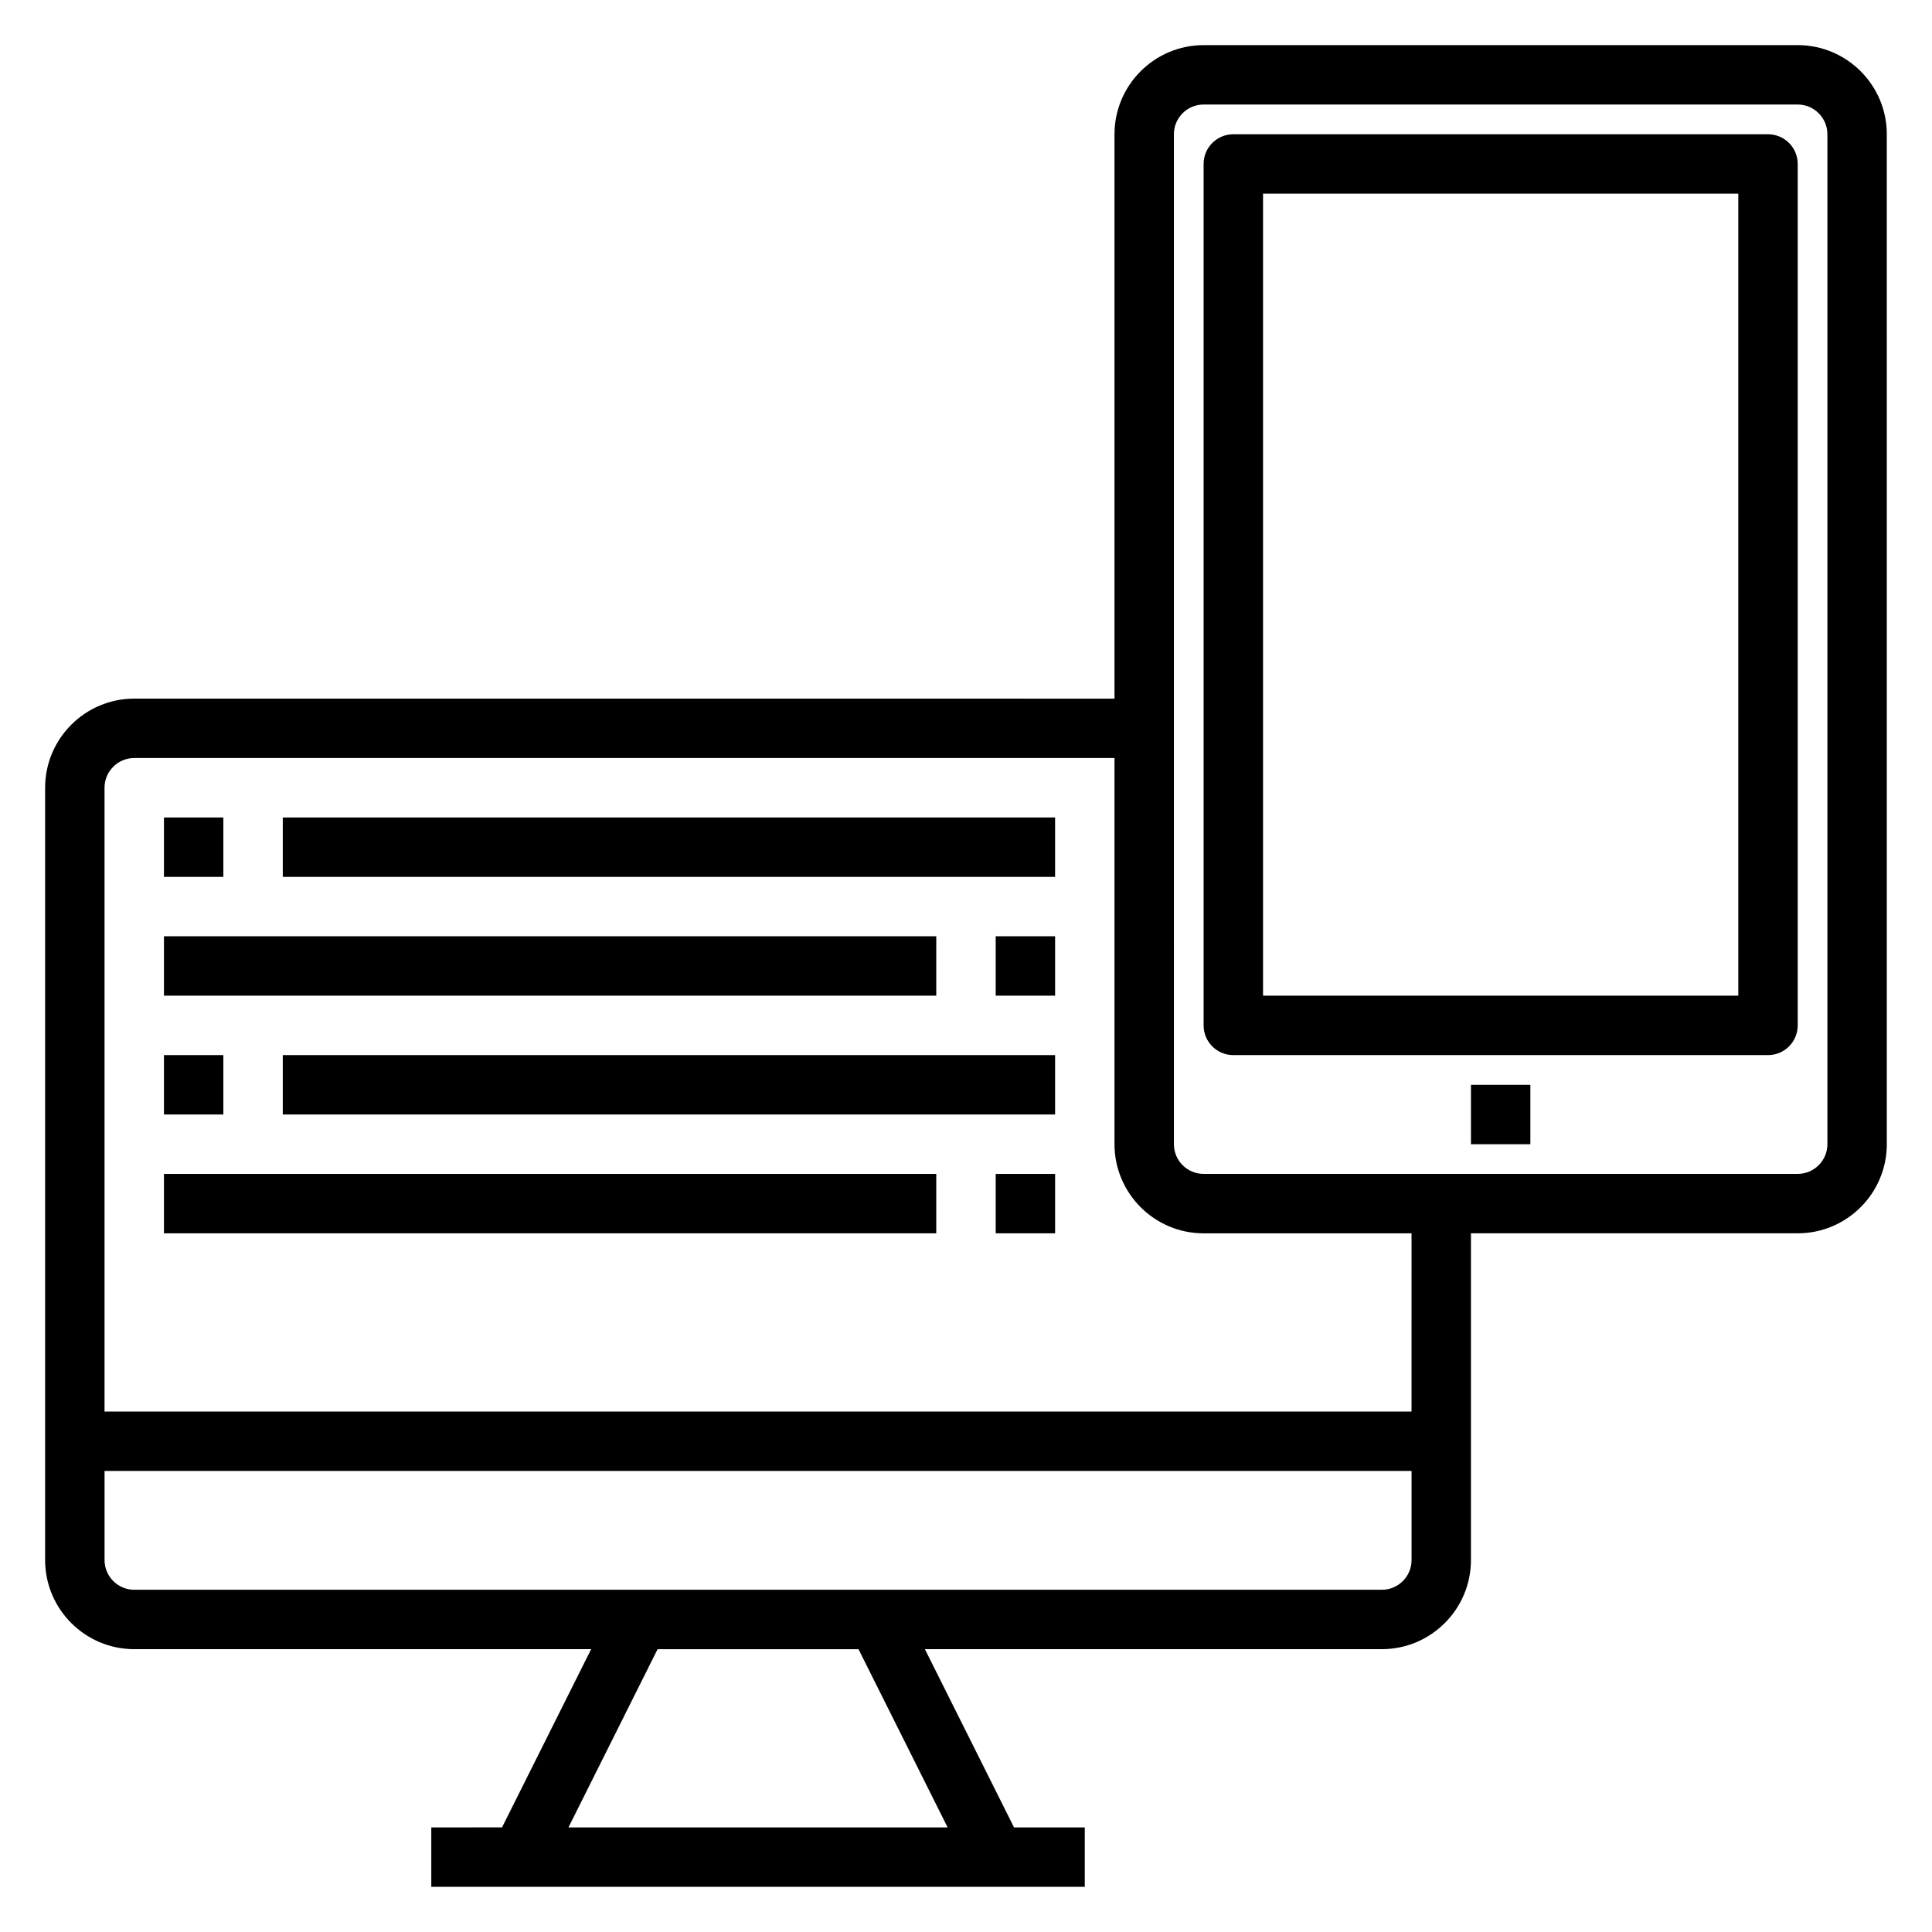
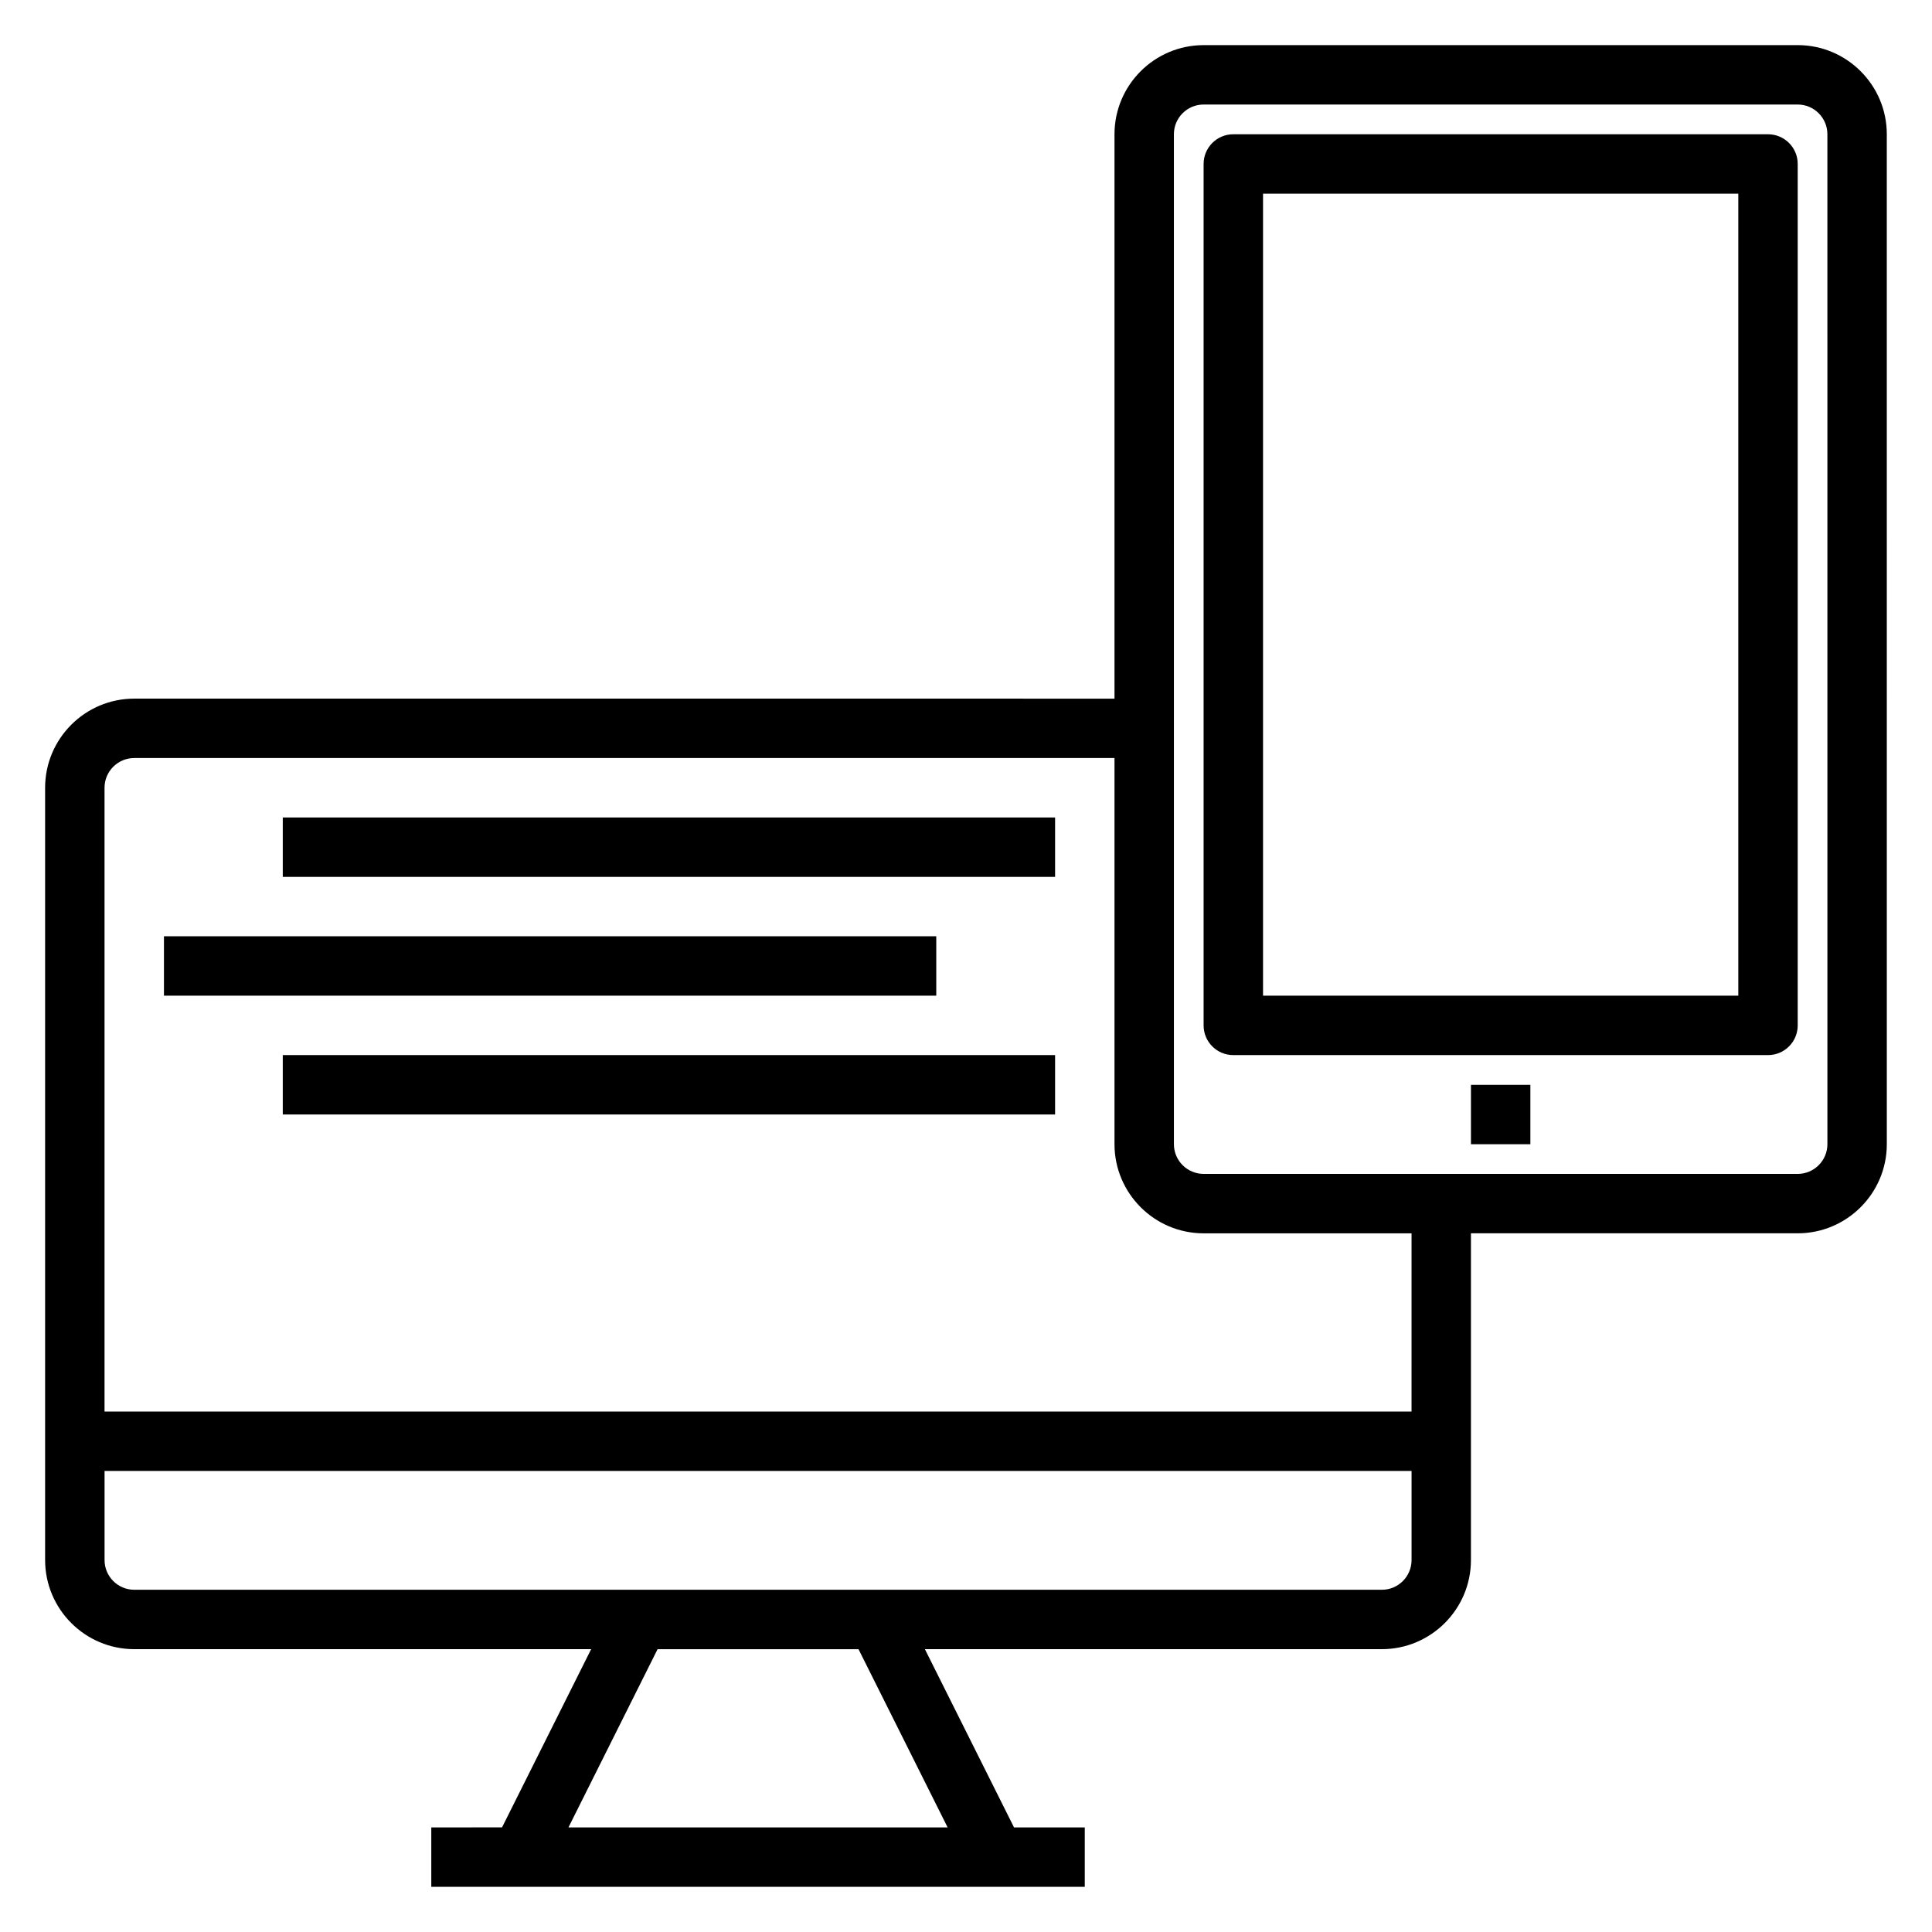
<svg xmlns="http://www.w3.org/2000/svg" fill="#000000" width="800px" height="800px" version="1.1" viewBox="144 144 512 512">
  <g>
    <path d="m620.41 155.96h-157.44c-13.02 0-23.617 10.598-23.617 23.617v149.57l-259.78-0.004c-13.02 0-23.617 10.598-23.617 23.617v204.67c0 13.02 10.598 23.617 23.617 23.617h121.09l-23.617 47.23-18.75 0.004v15.742h173.18v-15.742h-18.75l-23.617-47.23 121.09-0.004c13.02 0 23.617-10.598 23.617-23.617v-86.59h86.594c13.02 0 23.617-10.598 23.617-23.617l-0.004-267.65c0-13.02-10.598-23.617-23.617-23.617zm-225.28 472.32h-100.48l23.617-47.23h53.246zm115.07-62.977h-330.62c-4.344 0-7.871-3.527-7.871-7.871v-23.617h346.37v23.617c0 4.344-3.527 7.871-7.871 7.871zm7.871-47.234h-346.37v-165.31c0-4.336 3.527-7.871 7.871-7.871h259.78v102.34c0 13.02 10.598 23.617 23.617 23.617h55.105zm110.21-70.848c0 4.344-3.527 7.871-7.871 7.871h-157.44c-4.344 0-7.871-3.527-7.871-7.871l-0.004-267.65c0-4.336 3.527-7.871 7.871-7.871h157.44c4.344 0 7.871 3.535 7.871 7.871z" />
    <path d="m612.54 179.58h-141.7c-4.352 0-7.871 3.527-7.871 7.871v228.29c0 4.352 3.519 7.871 7.871 7.871h141.7c4.352 0 7.871-3.519 7.871-7.871v-228.29c0-4.344-3.519-7.871-7.871-7.871zm-7.871 228.29h-125.95v-212.55h125.95z" />
    <path d="m533.82 431.49h15.742v15.742h-15.742z" />
-     <path d="m187.45 360.64h15.742v15.742h-15.742z" />
    <path d="m218.94 360.64h204.67v15.742h-204.67z" />
-     <path d="m407.87 392.12h15.742v15.742h-15.742z" />
    <path d="m187.45 392.12h204.67v15.742h-204.67z" />
-     <path d="m187.45 423.61h15.742v15.742h-15.742z" />
    <path d="m218.94 423.61h204.67v15.742h-204.67z" />
-     <path d="m407.87 455.1h15.742v15.742h-15.742z" />
-     <path d="m187.45 455.1h204.67v15.742h-204.67z" />
  </g>
</svg>